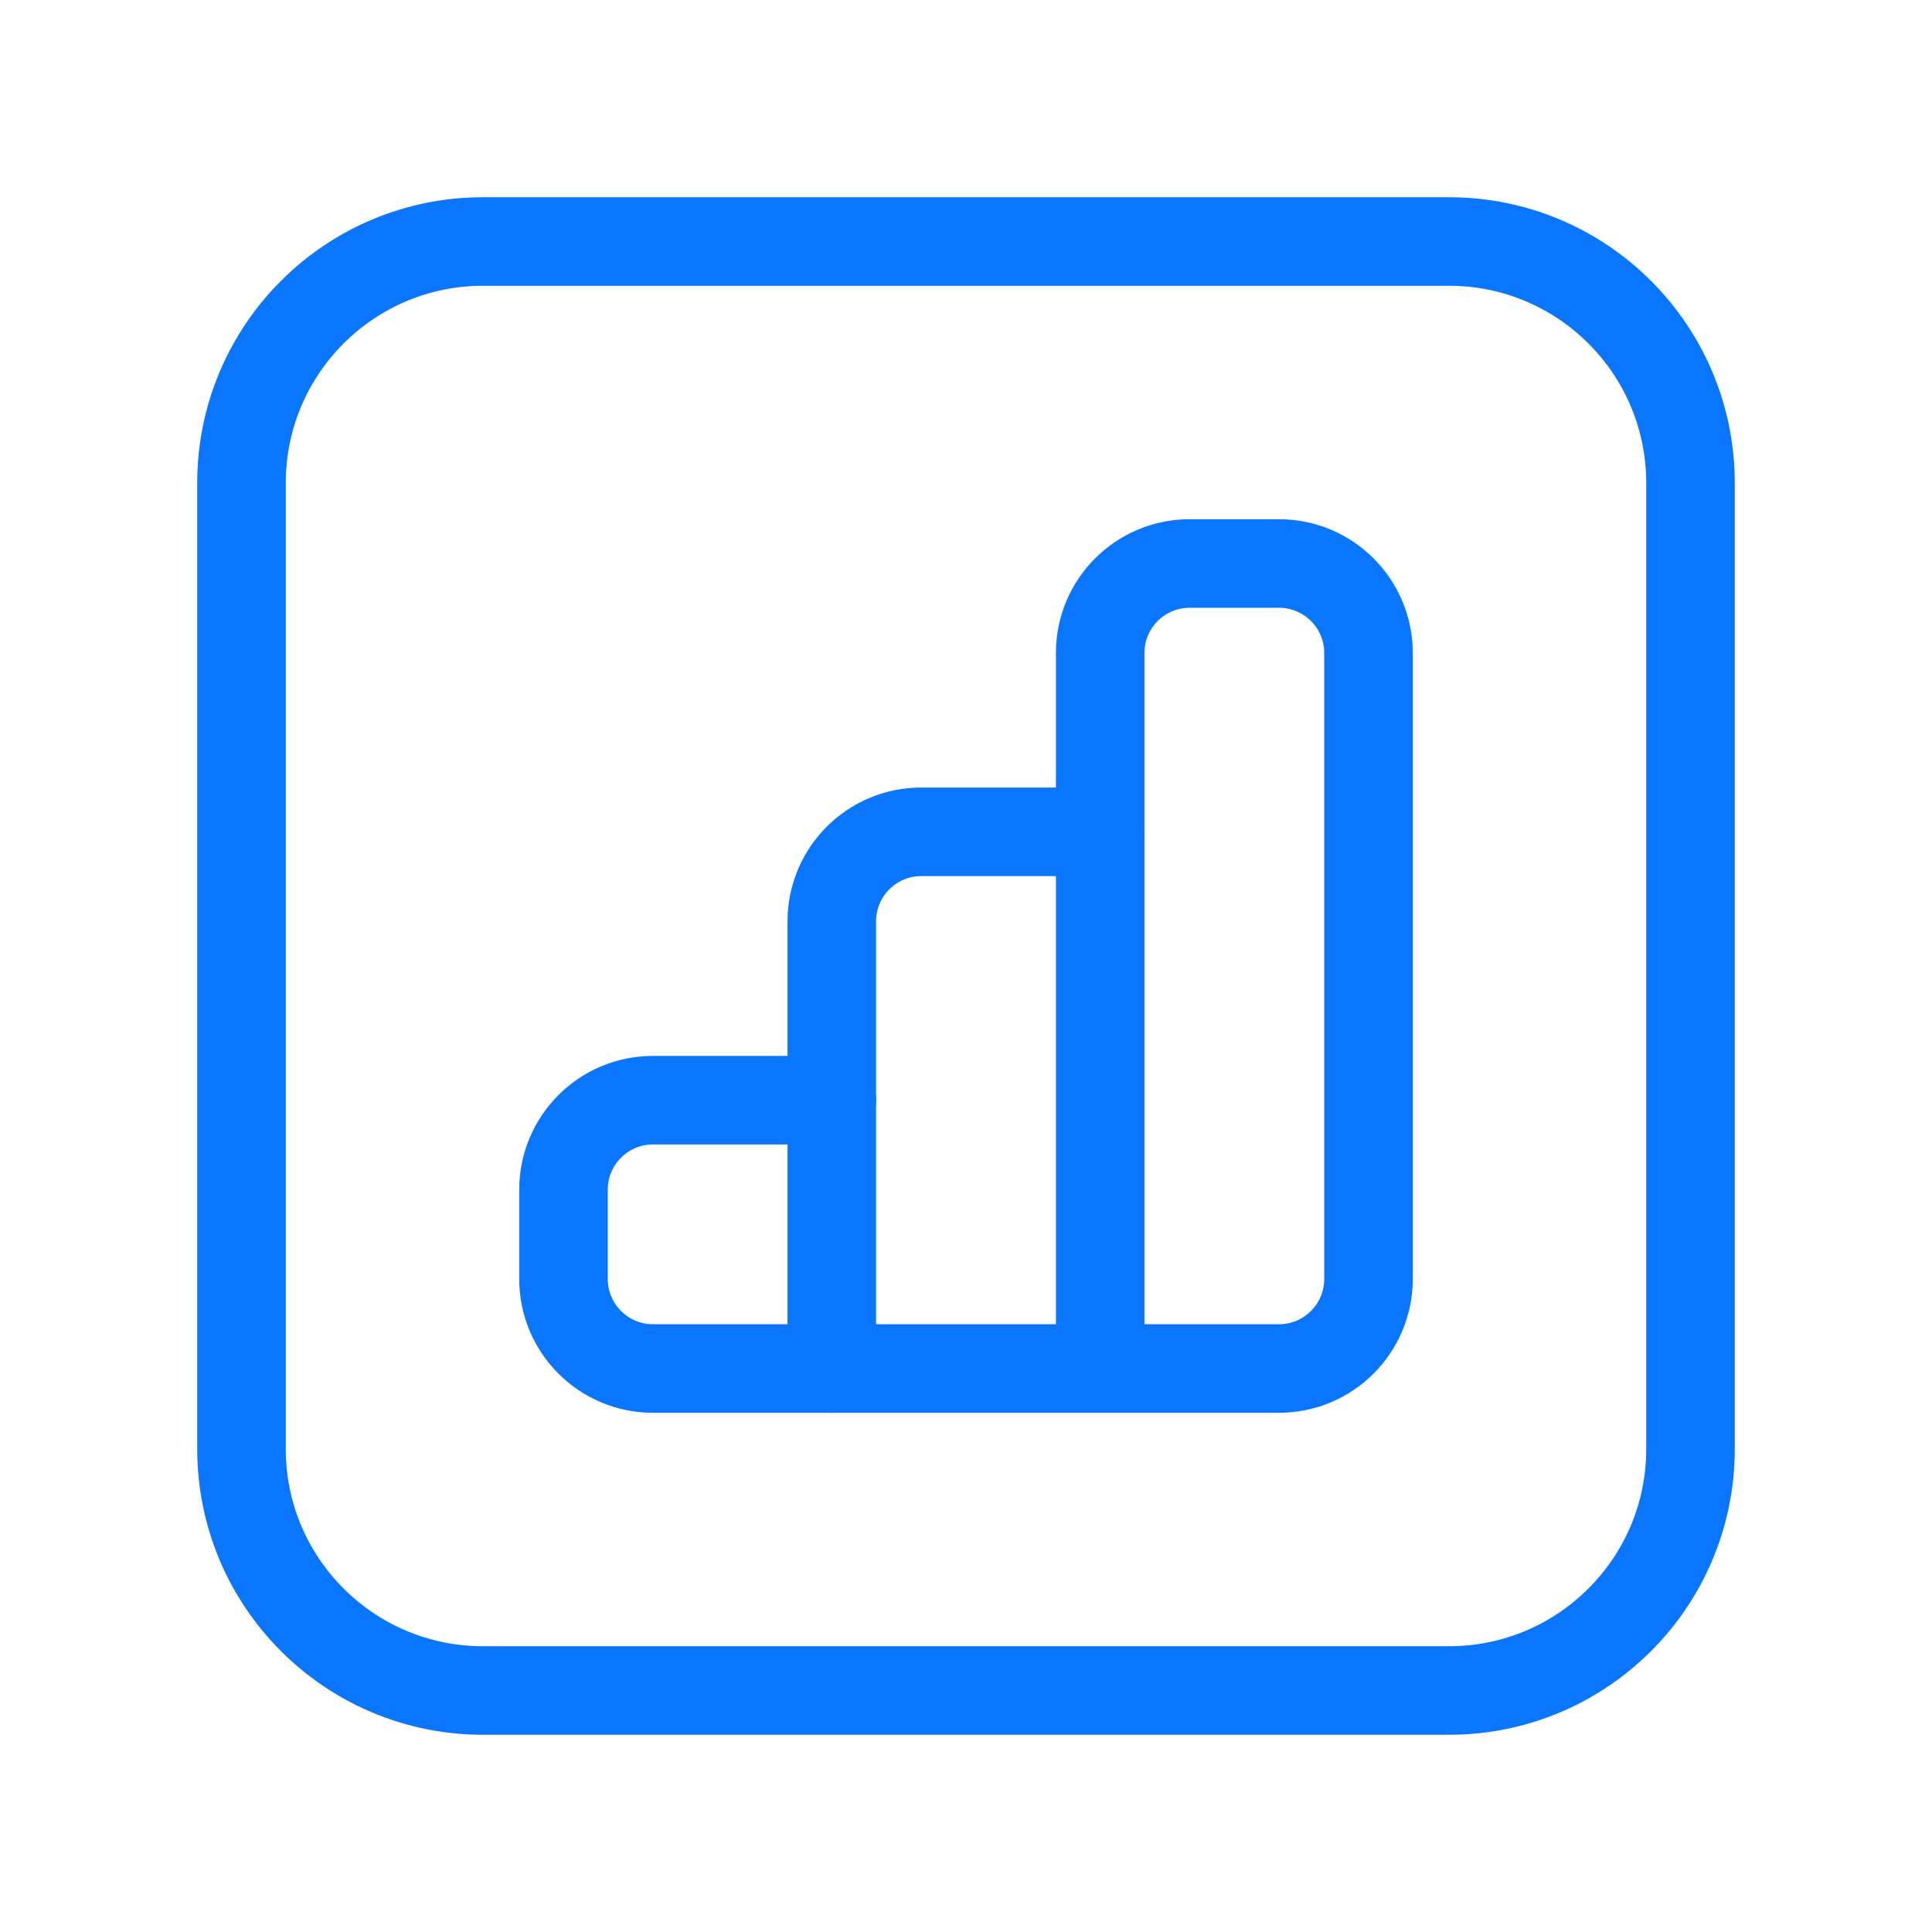
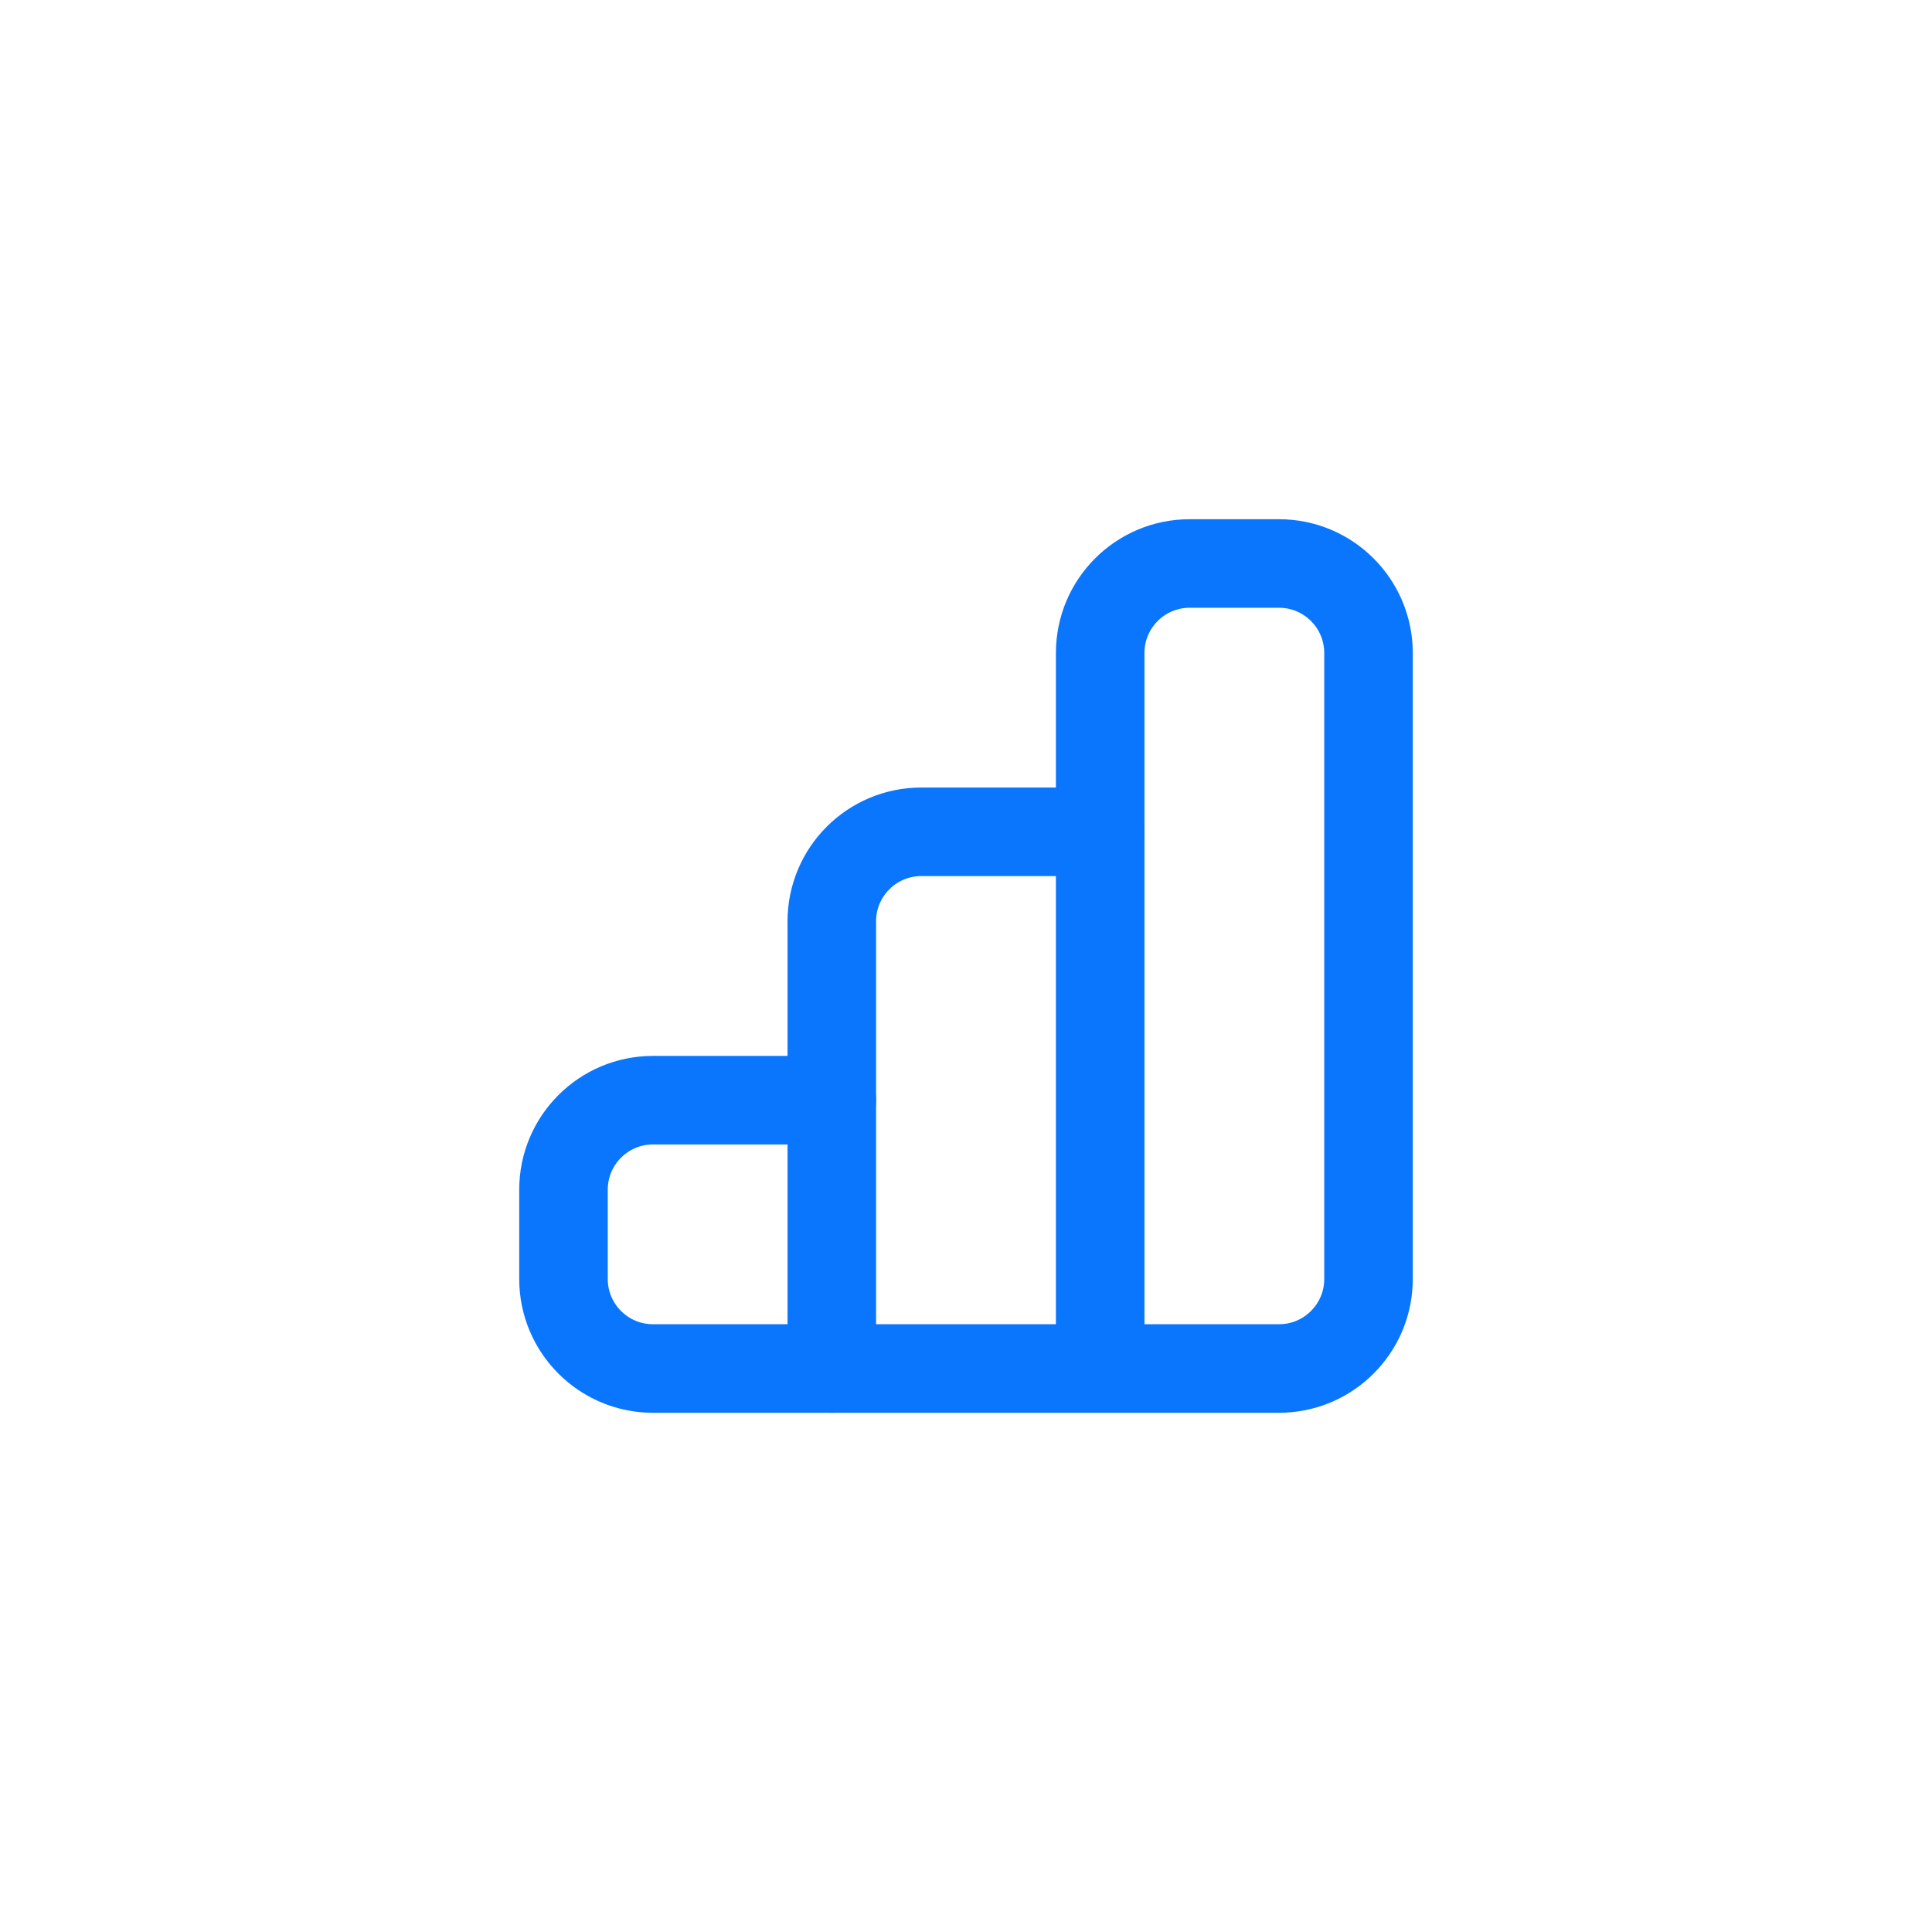
<svg xmlns="http://www.w3.org/2000/svg" width="48" height="48" viewBox="0 0 48 48" fill="none">
  <path d="M20.666 34V22.888C20.666 21.662 21.662 20.666 22.888 20.666H27.332" stroke="#0A76FD" stroke-width="2.2" stroke-linecap="round" stroke-linejoin="round" />
-   <path fill-rule="evenodd" clip-rule="evenodd" d="M36 42H12C8.686 42 6 39.314 6 36V12C6 8.686 8.686 6 12 6H36C39.314 6 42 8.686 42 12V36C42 39.314 39.314 42 36 42Z" stroke="#0A76FD" stroke-width="2.2" stroke-linecap="round" stroke-linejoin="round" />
  <path d="M27.334 34V16.222C27.334 14.996 28.328 14 29.556 14H31.778C33.004 14 34 14.996 34 16.222V31.778C34 33.004 33.004 34 31.778 34H16.222C14.996 34 14 33.004 14 31.778V29.556C14 28.33 14.996 27.334 16.222 27.334H20.666" stroke="#0A76FD" stroke-width="2.2" stroke-linecap="round" stroke-linejoin="round" />
</svg>